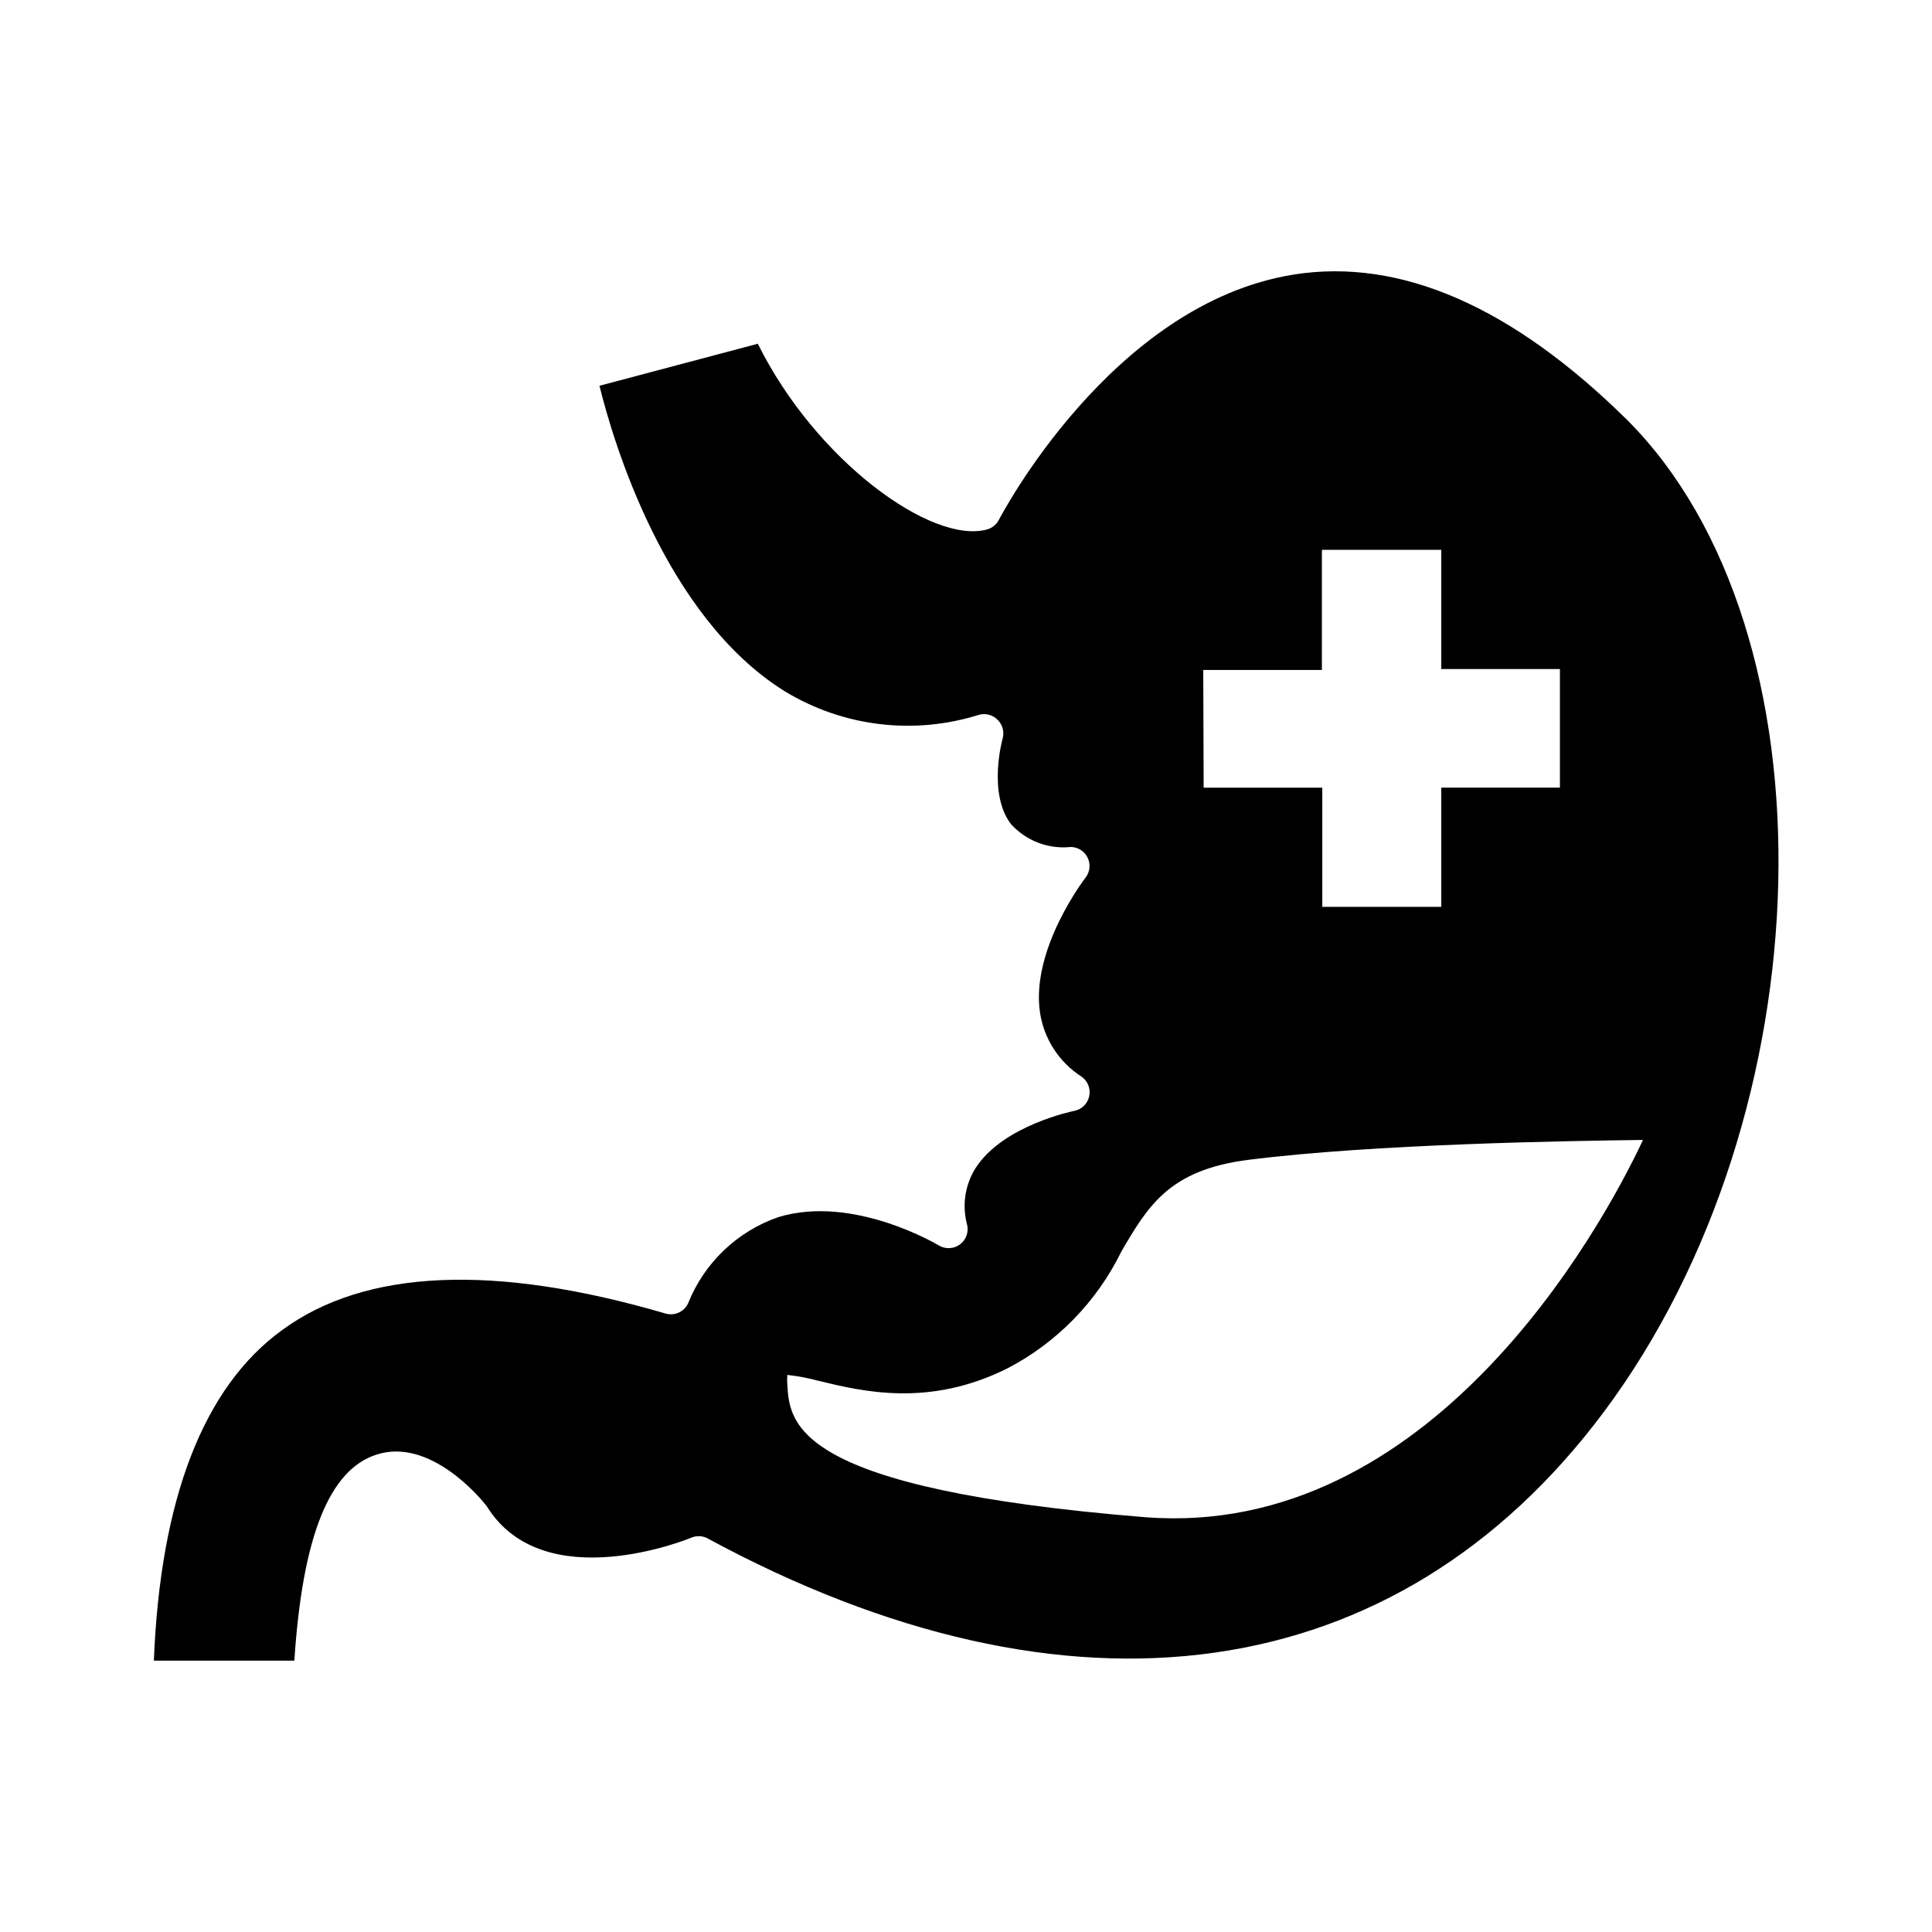
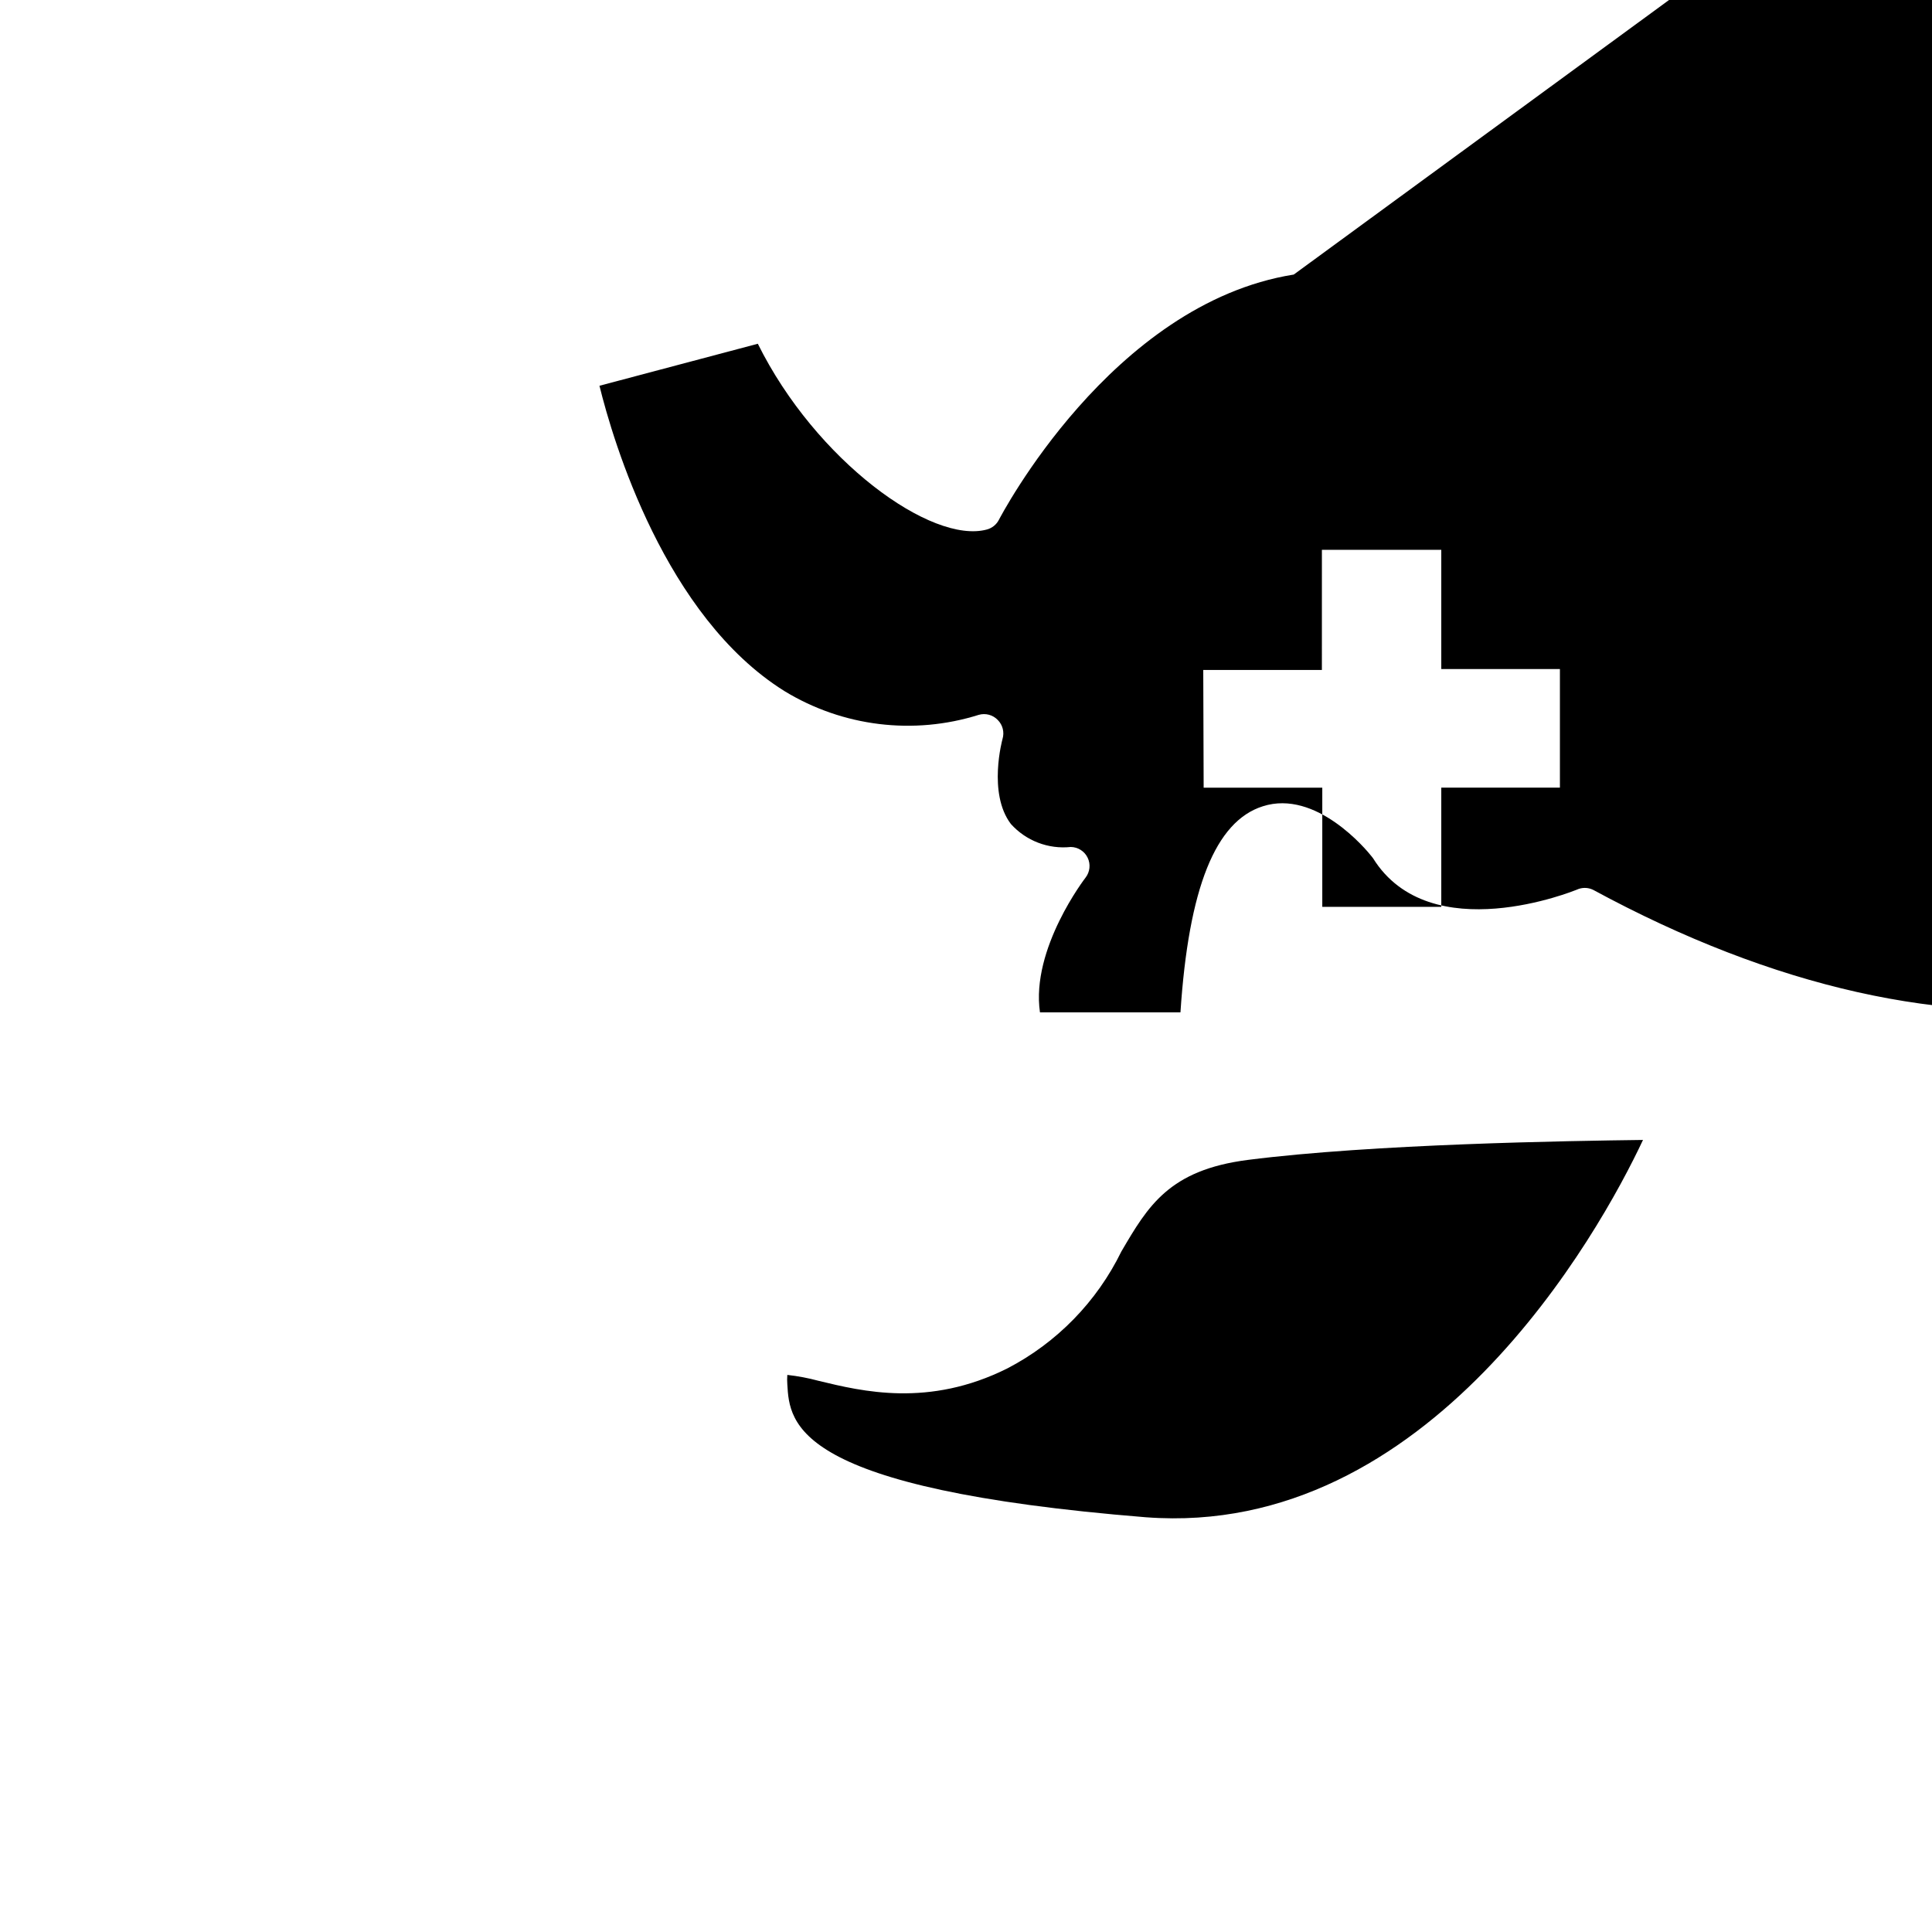
<svg xmlns="http://www.w3.org/2000/svg" fill="#000000" width="800px" height="800px" version="1.1" viewBox="144 144 512 512">
-   <path d="m486.86 216.76c-48.418 7.707-77.84 64.438-78.141 64.992-0.648 1.266-1.801 2.199-3.176 2.57-14.66 3.981-45.344-18.238-60.711-49.223l-41.969 11.133c3.629 14.762 17.383 61.164 49.02 80.91l0.004 0.004c15.453 9.43 34.223 11.727 51.492 6.297 1.801-0.52 3.742 0.004 5.039 1.359 1.316 1.316 1.801 3.258 1.258 5.039 0 0-3.981 14.359 2.215 22.52 4.008 4.461 9.91 6.727 15.871 6.098 1.91 0.023 3.641 1.121 4.473 2.84s0.621 3.758-0.543 5.269c0 0-14.559 18.793-12.09 35.719v0.004c1.047 7.027 5.09 13.258 11.082 17.078 1.621 1.176 2.391 3.195 1.965 5.152-0.426 1.953-1.969 3.473-3.93 3.867 0 0-18.793 3.727-26.148 15.113-2.848 4.492-3.672 9.98-2.266 15.113 0.449 1.969-0.32 4.016-1.953 5.203-1.637 1.184-3.824 1.277-5.555 0.238 0 0-22.57-13.602-42.52-7.508-10.926 3.781-19.66 12.133-23.934 22.875-1.062 2.246-3.609 3.383-5.992 2.668-45.344-13.25-79.5-11.789-101.57 4.383-20.859 15.113-32.293 44.738-34.008 87.613h37.23c2.164-32.949 9.27-50.633 21.812-54.613 14.105-4.535 27.406 11.438 28.867 13.301l0.352 0.453c15.113 24.285 53.555 8.516 53.957 8.363h0.004c1.371-0.652 2.961-0.652 4.332 0 96.277 52.195 182.88 40.004 237.7-33.402 59.098-79.199 62.121-206.96 6.144-262.94-30.328-29.926-60.004-42.977-88.316-38.492zm-39.098 329.34c-93.504-7.555-94.512-24.785-95.117-35.266-0.062-0.82-0.062-1.645 0-2.469 2.789 0.309 5.551 0.828 8.262 1.562 11.637 2.82 29.223 7.106 50.027-3.273 13.137-6.824 23.734-17.684 30.23-30.984 7.055-12.043 12.645-21.613 33.555-24.285 33.199-4.231 85.094-5.039 104.69-5.289-11.641 24.836-56.73 105.6-131.65 100zm15.113-224.55h31.438l0.004-31.84h31.637v31.59h31.438v31.438h-31.438v31.59l-31.535-0.004v-31.586h-31.438z" />
+   <path d="m486.86 216.76c-48.418 7.707-77.84 64.438-78.141 64.992-0.648 1.266-1.801 2.199-3.176 2.57-14.66 3.981-45.344-18.238-60.711-49.223l-41.969 11.133c3.629 14.762 17.383 61.164 49.02 80.91l0.004 0.004c15.453 9.43 34.223 11.727 51.492 6.297 1.801-0.52 3.742 0.004 5.039 1.359 1.316 1.316 1.801 3.258 1.258 5.039 0 0-3.981 14.359 2.215 22.52 4.008 4.461 9.91 6.727 15.871 6.098 1.91 0.023 3.641 1.121 4.473 2.84s0.621 3.758-0.543 5.269c0 0-14.559 18.793-12.09 35.719v0.004h37.23c2.164-32.949 9.27-50.633 21.812-54.613 14.105-4.535 27.406 11.438 28.867 13.301l0.352 0.453c15.113 24.285 53.555 8.516 53.957 8.363h0.004c1.371-0.652 2.961-0.652 4.332 0 96.277 52.195 182.88 40.004 237.7-33.402 59.098-79.199 62.121-206.96 6.144-262.94-30.328-29.926-60.004-42.977-88.316-38.492zm-39.098 329.34c-93.504-7.555-94.512-24.785-95.117-35.266-0.062-0.82-0.062-1.645 0-2.469 2.789 0.309 5.551 0.828 8.262 1.562 11.637 2.82 29.223 7.106 50.027-3.273 13.137-6.824 23.734-17.684 30.23-30.984 7.055-12.043 12.645-21.613 33.555-24.285 33.199-4.231 85.094-5.039 104.69-5.289-11.641 24.836-56.73 105.6-131.65 100zm15.113-224.55h31.438l0.004-31.84h31.637v31.59h31.438v31.438h-31.438v31.59l-31.535-0.004v-31.586h-31.438z" />
</svg>